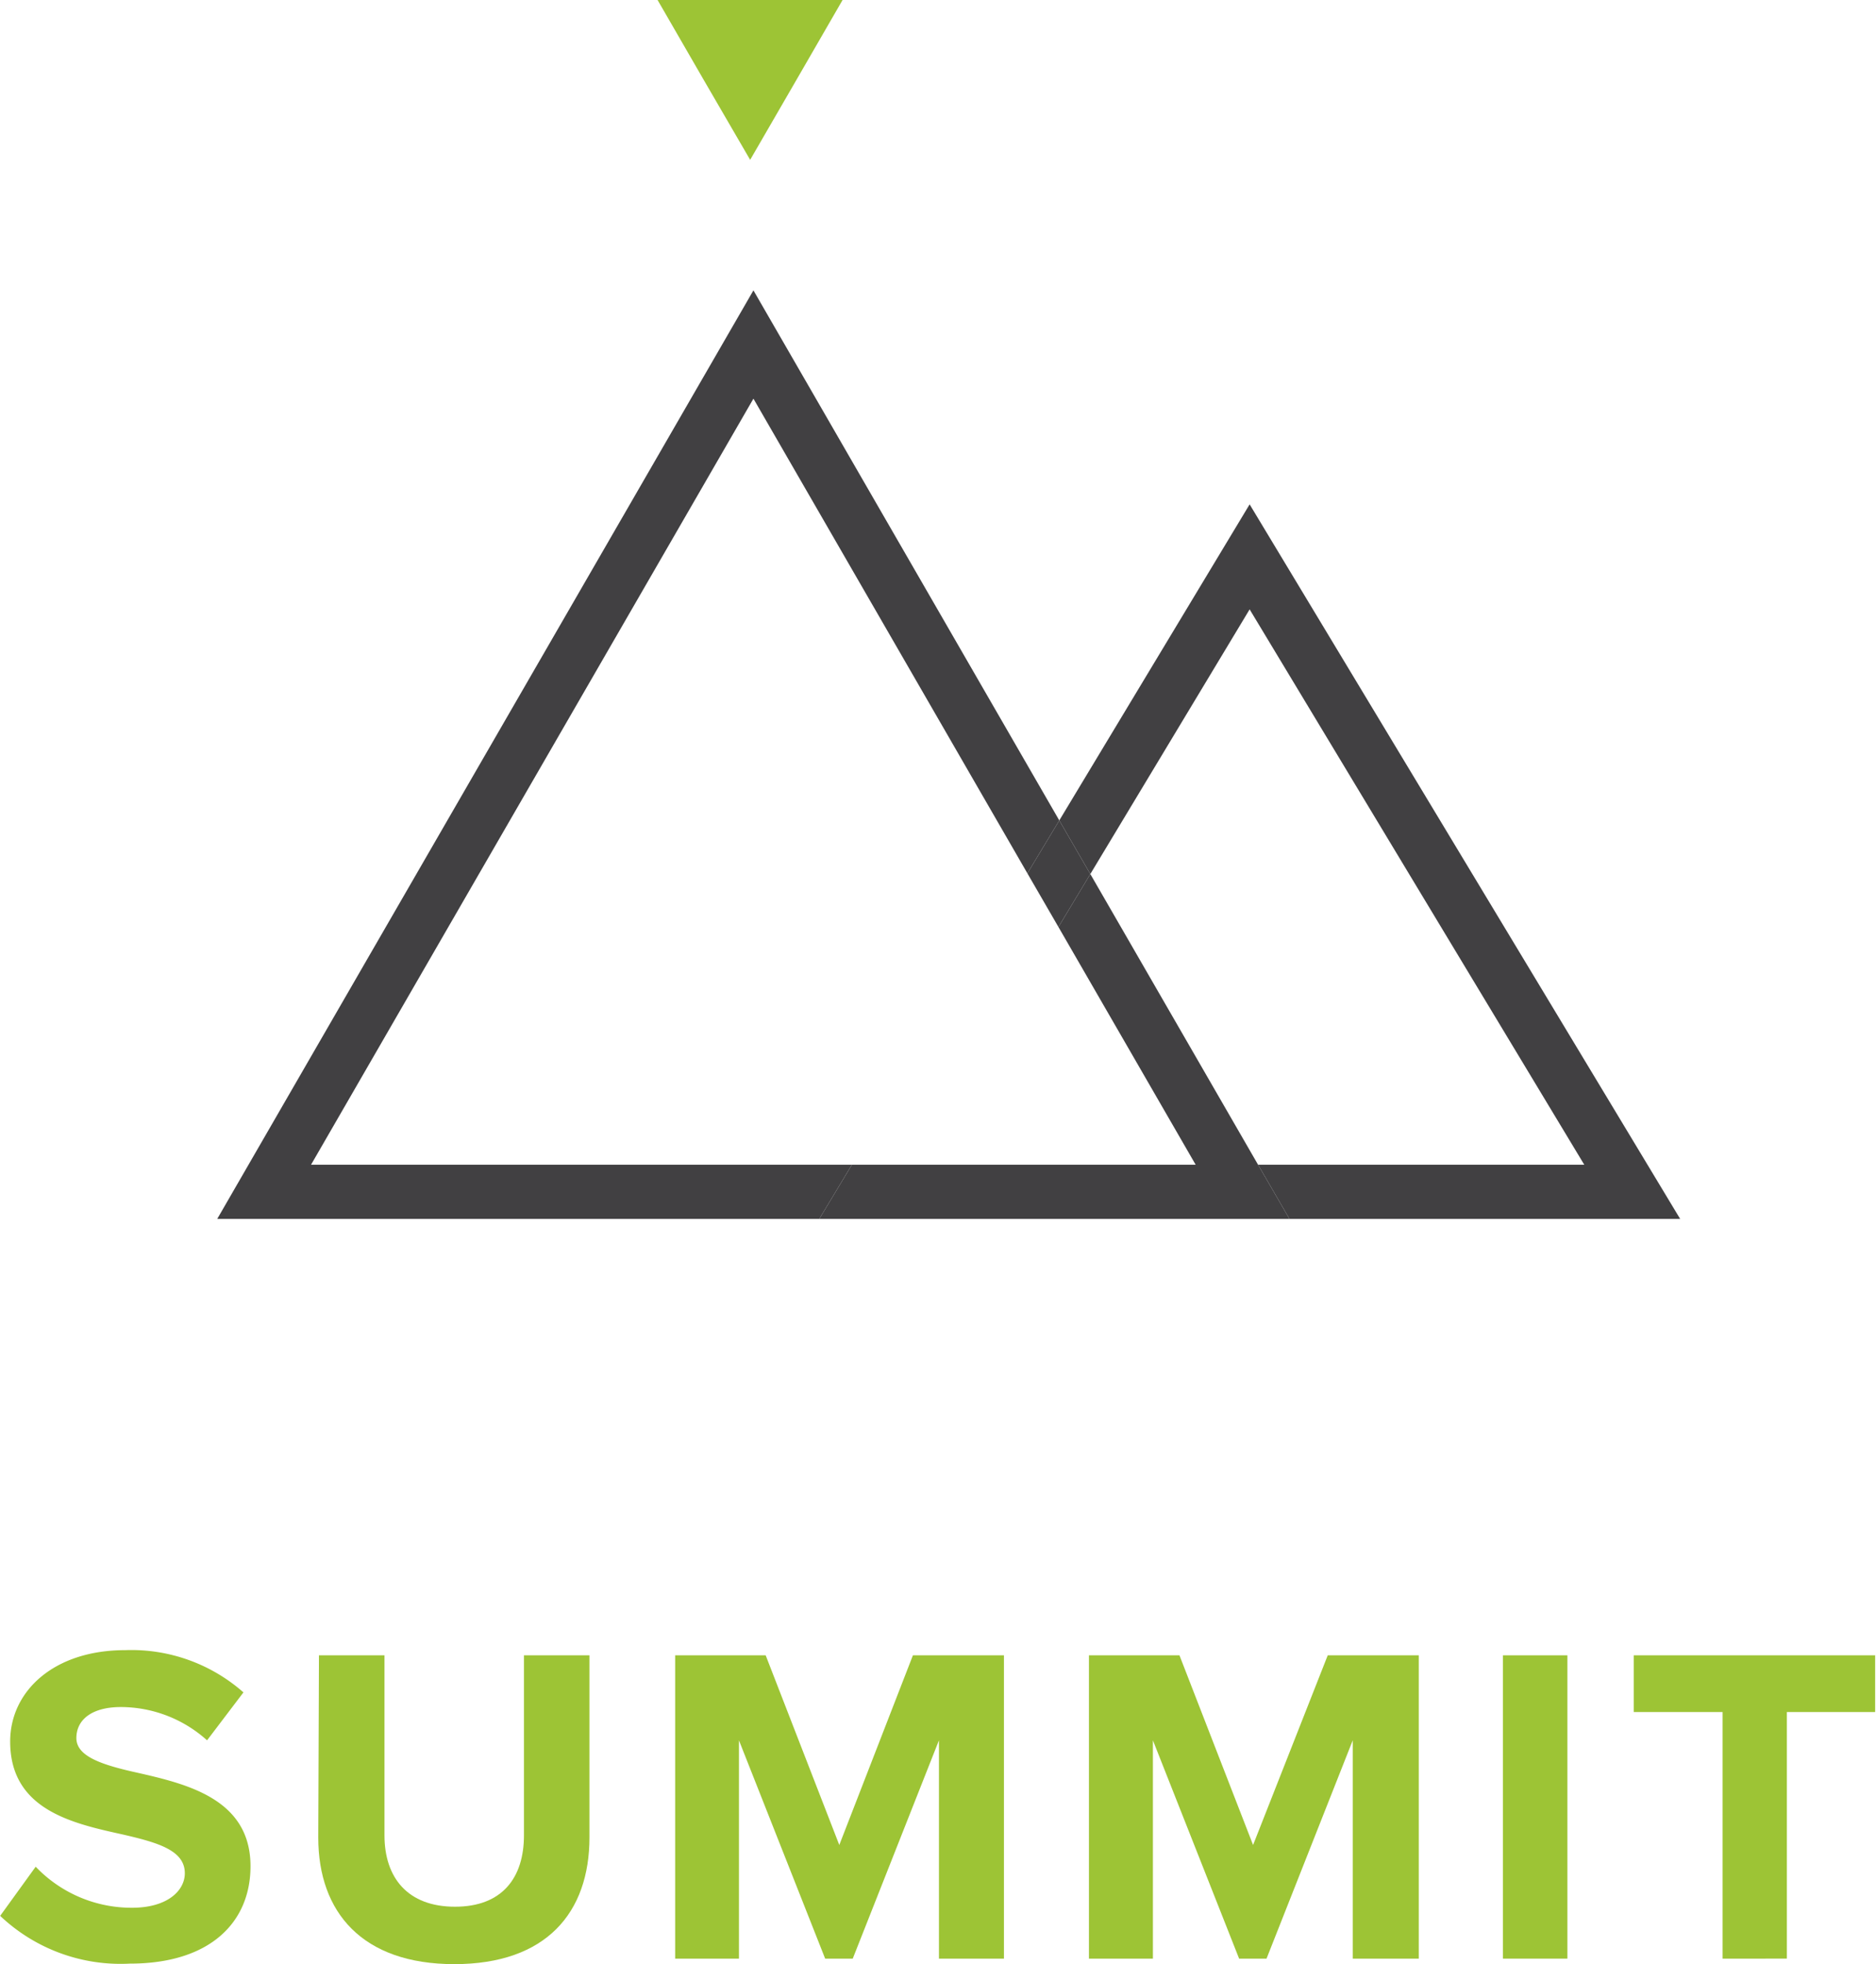
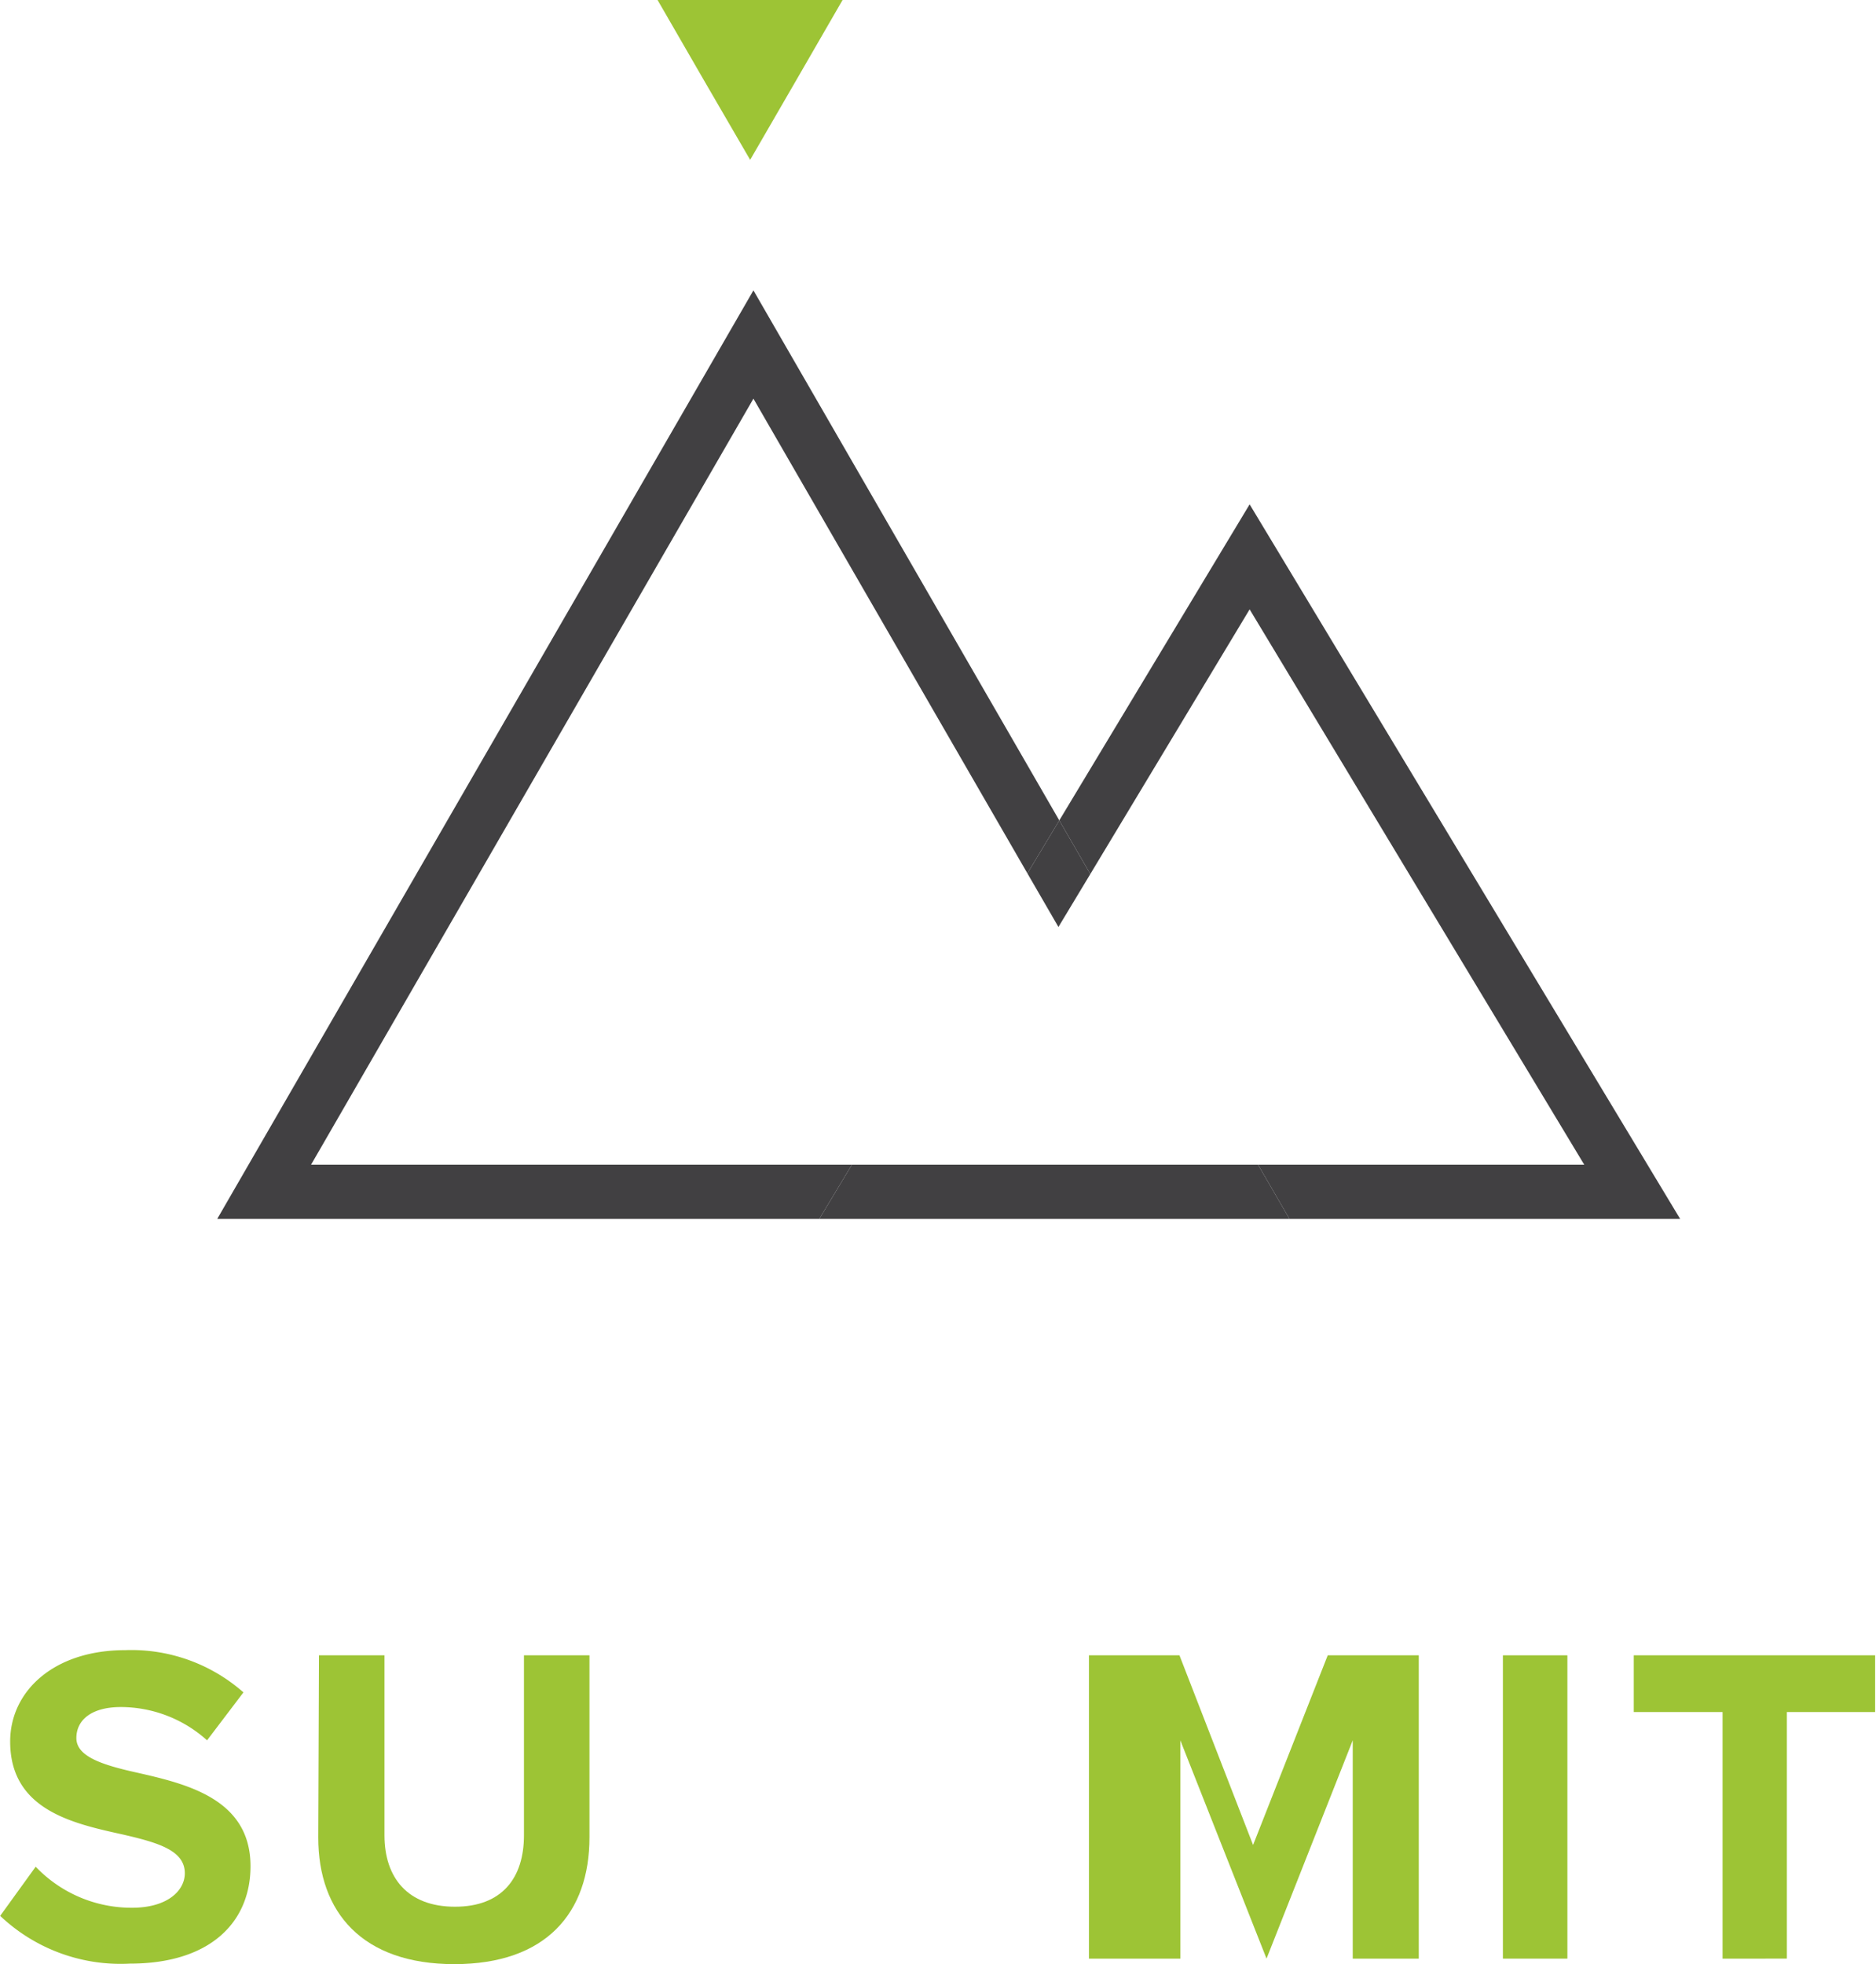
<svg xmlns="http://www.w3.org/2000/svg" width="320px" height="335px" viewBox="0 0 108.79 113.91">
  <defs>
    <style>.cls-1{fill:#414042;}.cls-2{fill:#9dc435;}</style>
  </defs>
  <g id="Layer_2" data-name="Layer 2">
    <g id="Layer_1-2" data-name="Layer 1">
-       <polygon class="cls-1" points="69.34 67.55 72.96 67.55 63.23 50.69 61.38 53.76 69.34 67.55" />
      <polygon class="cls-1" points="18.03 67.55 43.69 23.12 59.58 50.65 61.43 47.58 43.69 16.84 12.59 70.69 47.51 70.69 49.4 67.55 18.03 67.55" />
      <polygon class="cls-1" points="72.47 29.25 61.43 47.58 63.23 50.69 72.47 35.34 91.88 67.55 72.96 67.55 74.78 70.69 97.44 70.69 72.47 29.25" />
      <polygon class="cls-1" points="69.34 67.55 53.07 67.55 49.4 67.55 47.51 70.69 74.78 70.69 72.96 67.55 69.34 67.55" />
      <polygon class="cls-1" points="61.38 53.76 63.23 50.69 61.43 47.58 59.58 50.65 61.38 53.76" />
      <polygon class="cls-2" points="43.5 0 48.86 0 46.18 4.64 43.5 9.27 40.81 4.64 38.13 0 43.5 0" />
      <path class="cls-2" d="M2.06,108.26a7.68,7.68,0,0,0,5.59,2.38c2.06,0,3.06-1,3.06-2,0-1.32-1.53-1.77-3.56-2.24C4.27,105.76.58,105,.58,101c0-2.92,2.53-5.3,6.67-5.3a9.82,9.82,0,0,1,6.86,2.45L12,100.93A7.49,7.49,0,0,0,7,99c-1.69,0-2.58.74-2.58,1.8s1.47,1.55,3.5,2c2.91.66,6.6,1.53,6.6,5.43,0,3.22-2.3,5.65-7,5.65A10.15,10.15,0,0,1,0,111.11Z" />
      <path class="cls-2" d="M18.49,96h3.8v10.44c0,2.46,1.35,4.14,4.09,4.14s4-1.68,4-4.14V96h3.8v10.55c0,4.38-2.51,7.36-7.84,7.36s-7.89-3-7.89-7.34Z" />
-       <path class="cls-2" d="M54.45,100.93l-5,12.66H47.85l-5-12.66v12.66H39.15V96H44.4l4.27,11,4.27-11h5.28v17.59H54.45Z" />
-       <path class="cls-2" d="M78.45,100.93l-5,12.66H71.86l-5-12.66v12.66H63.15V96H68.4l4.27,11L77,96h5.28v17.59H78.45Z" />
+       <path class="cls-2" d="M78.45,100.93l-5,12.66l-5-12.66v12.66H63.15V96H68.4l4.27,11L77,96h5.28v17.59H78.45Z" />
      <path class="cls-2" d="M87.16,96H90.9v17.59H87.16Z" />
      <path class="cls-2" d="M99.9,99.29H94.75V96h14v3.29h-5.12v14.3H99.9Z" />
    </g>
  </g>
</svg>